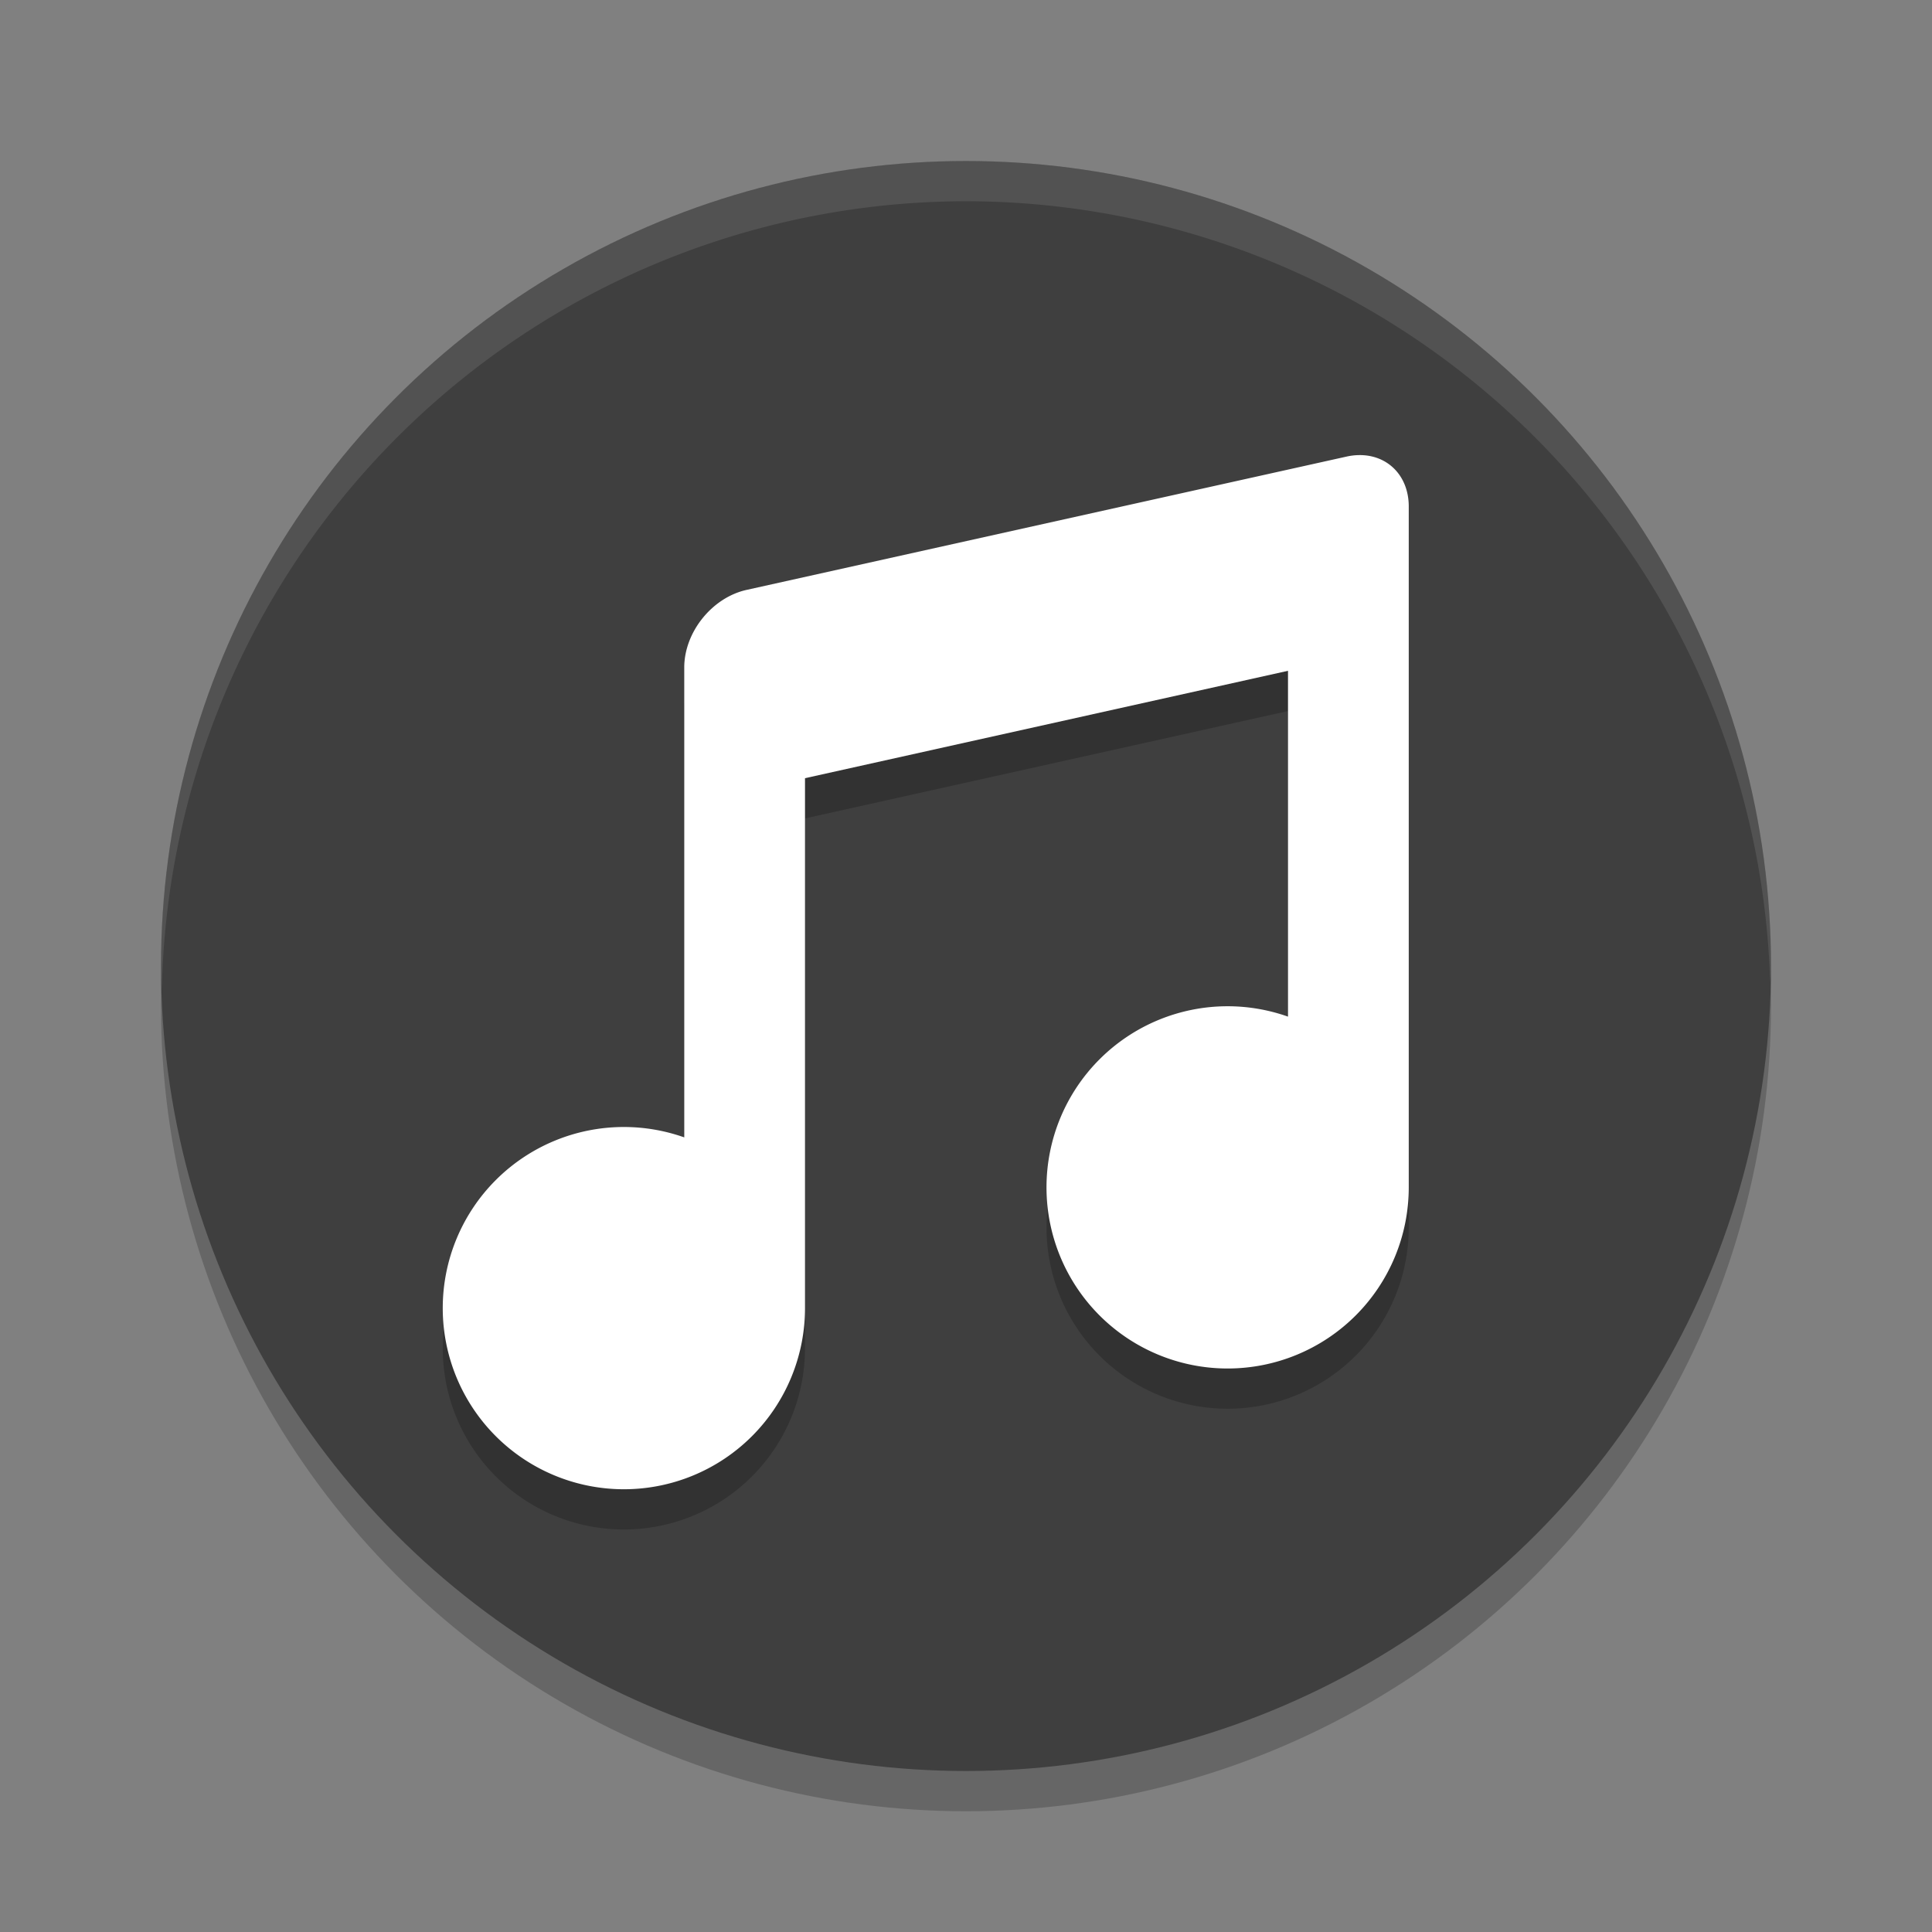
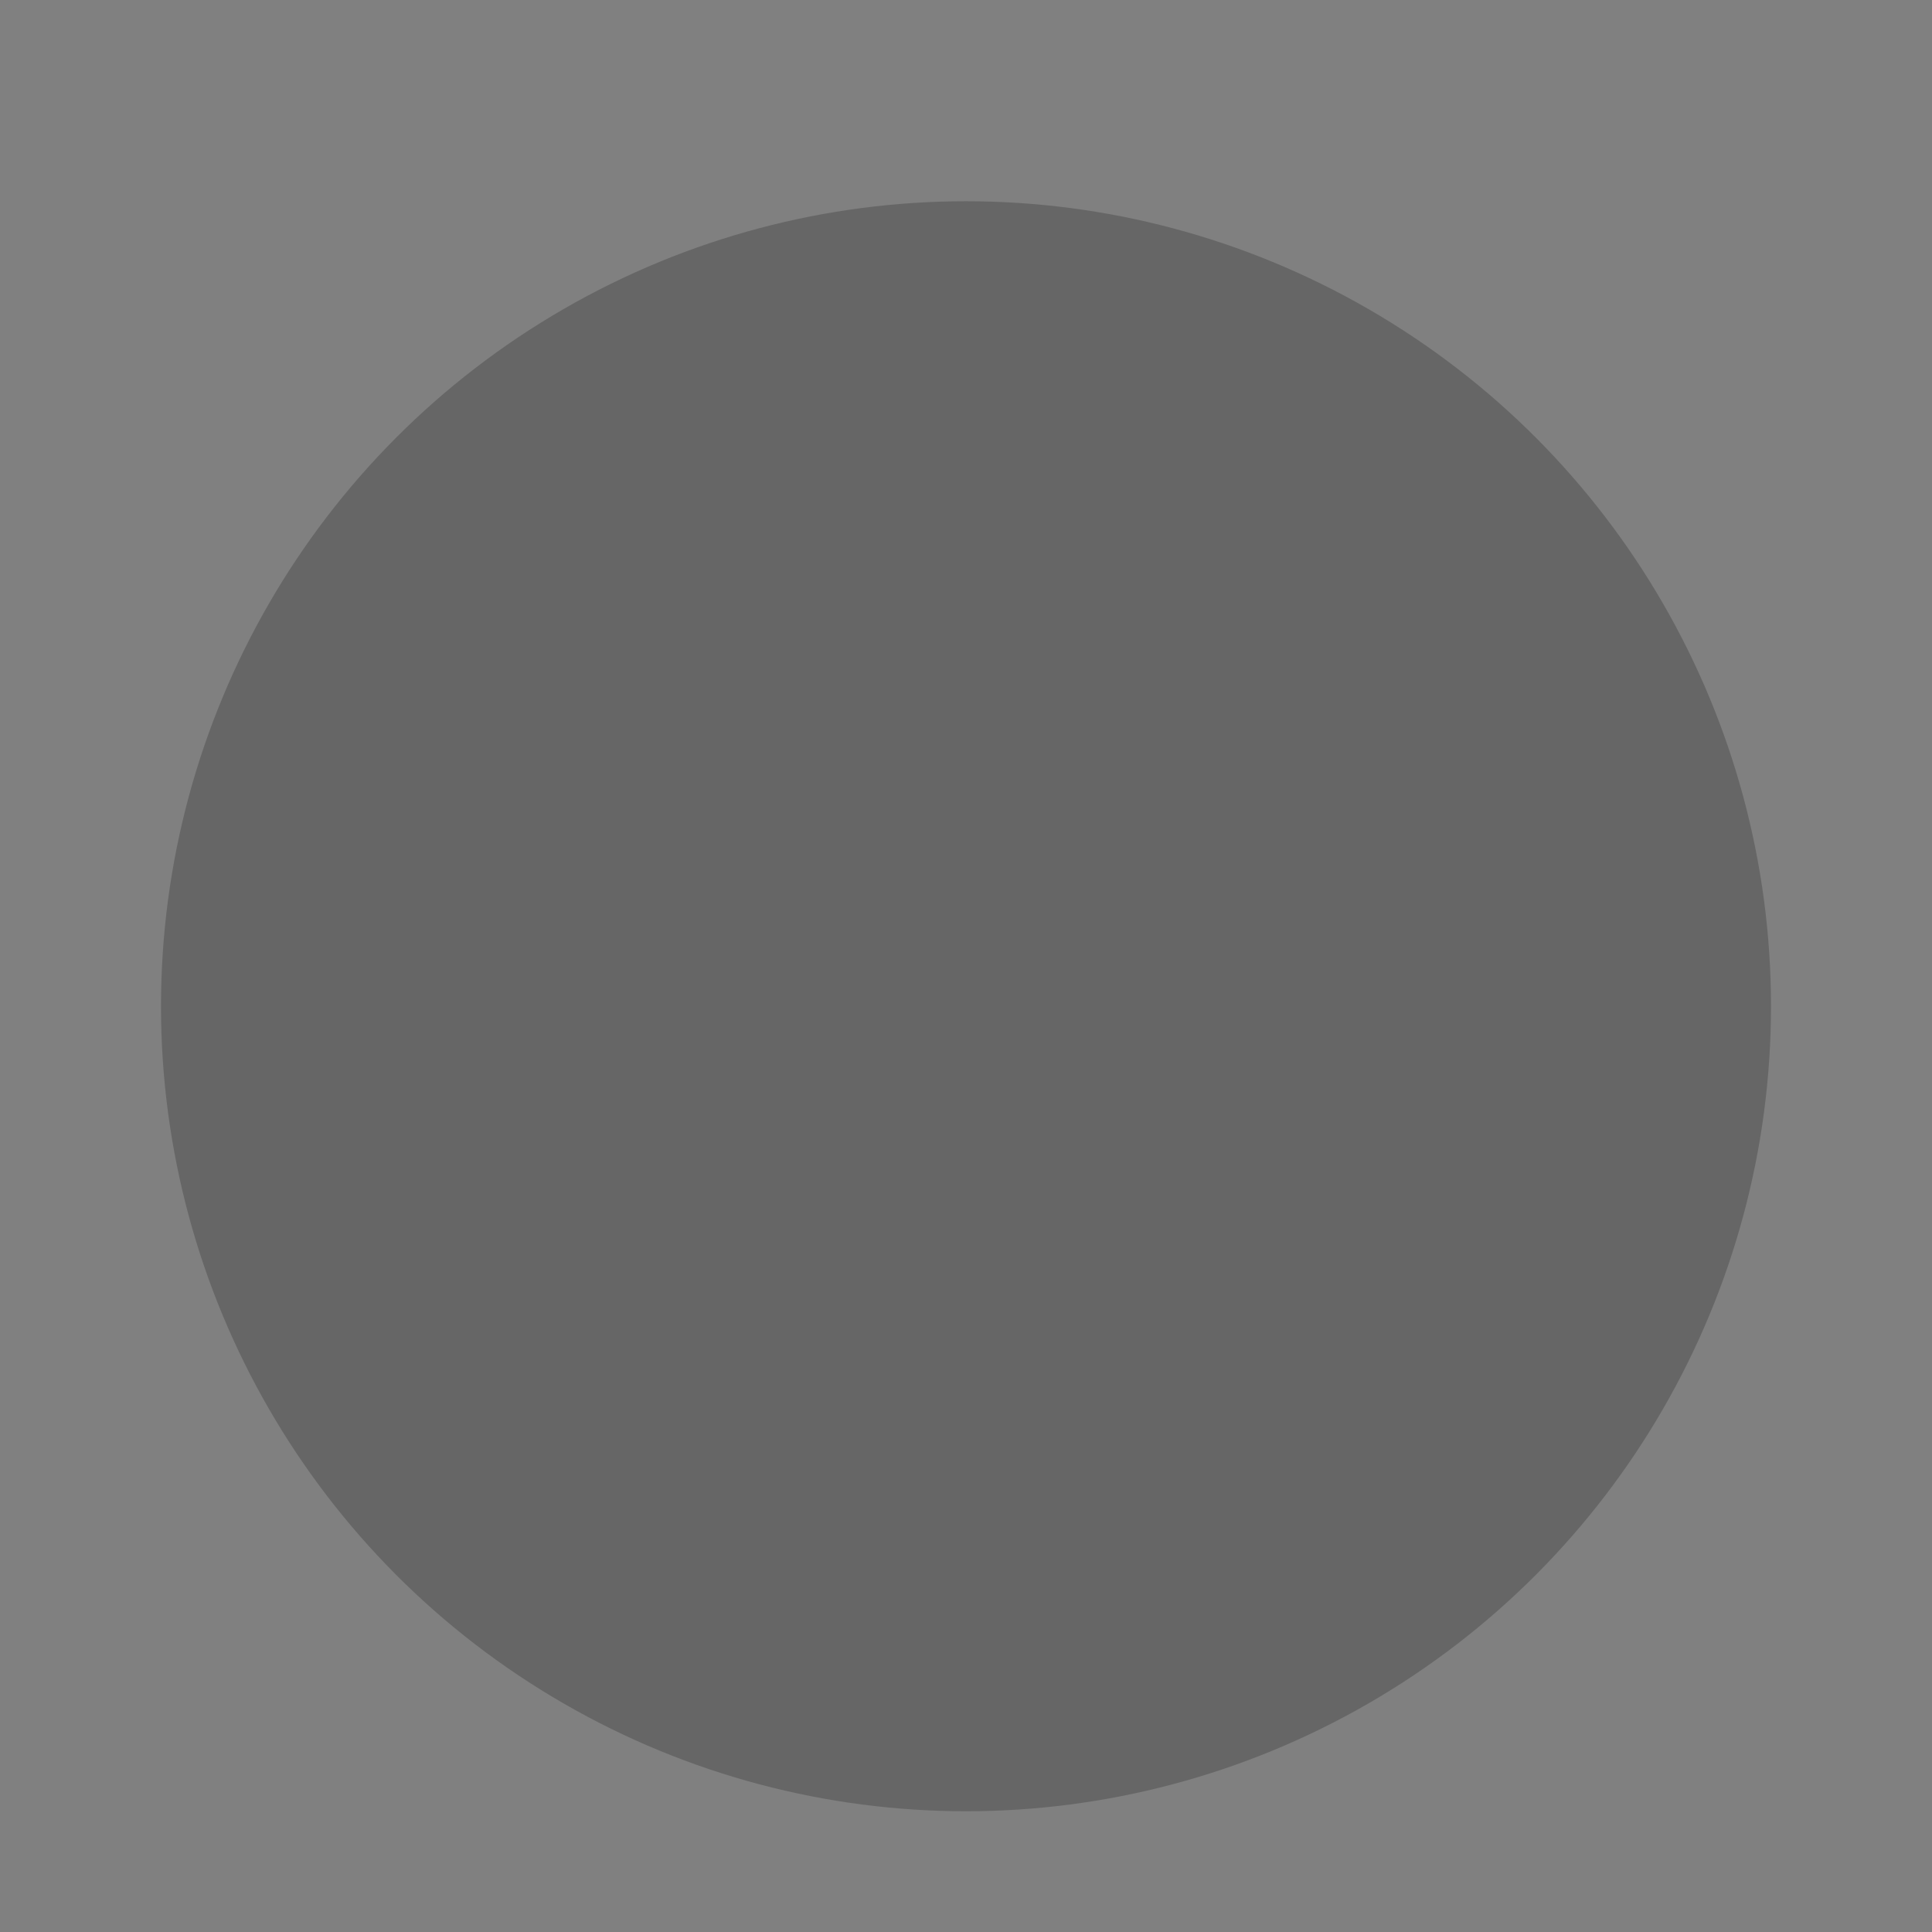
<svg xmlns="http://www.w3.org/2000/svg" width="48" height="48" version="1.1">
  <rect width="100%" height="100%" fill="#808080" stroke="none" />
  <circle style="opacity:0.2" cx="24" cy="25" r="20" />
-   <circle style="fill:#3f3f3f" cx="24" cy="24" r="20" />
-   <path style="opacity:0.1;fill:#ffffff" d="M 24,4 A 20,20 0 0 0 4,24 20,20 0 0 0 4.021,24.582 20,20 0 0 1 24,5 20,20 0 0 1 43.979,24.418 20,20 0 0 0 44,24 20,20 0 0 0 24,4 Z" />
-   <path style="opacity:0.2" d="m 33.766,12.307 c -0.101,0.001 -0.205,0.013 -0.312,0.037 l -14.906,3.312 C 17.69,15.847 17,16.707 17,17.584 V 29.258 A 4.5,4.5 0 0 0 15.5,29 4.5,4.5 0 0 0 11,33.5 4.5,4.5 0 0 0 15.5,38 4.5,4.5 0 0 0 20,33.5 V 20.334 l 12,-2.668 v 8.592 A 4.5,4.5 0 0 0 30.5,26 4.5,4.5 0 0 0 26,30.5 4.5,4.5 0 0 0 30.5,35 4.5,4.5 0 0 0 35,30.5 V 13.584 c 0,-0.768 -0.529,-1.287 -1.234,-1.277 z" />
-   <path style="fill:#ffffff" d="m 33.766,11.307 c -0.101,0.001 -0.205,0.013 -0.312,0.037 l -14.906,3.312 C 17.69,14.847 17,15.707 17,16.584 v 11.674 a 4.5,4.5 0 0 0 -1.5,-0.258 4.5,4.5 0 0 0 -4.5,4.5 4.5,4.5 0 0 0 4.5,4.5 4.5,4.5 0 0 0 4.5,-4.5 V 19.334 l 12,-2.668 v 8.592 a 4.5,4.5 0 0 0 -1.5,-0.258 4.5,4.5 0 0 0 -4.5,4.5 4.5,4.5 0 0 0 4.5,4.5 4.5,4.5 0 0 0 4.5,-4.5 V 12.584 c 0,-0.768 -0.529,-1.287 -1.234,-1.277 z" />
</svg>